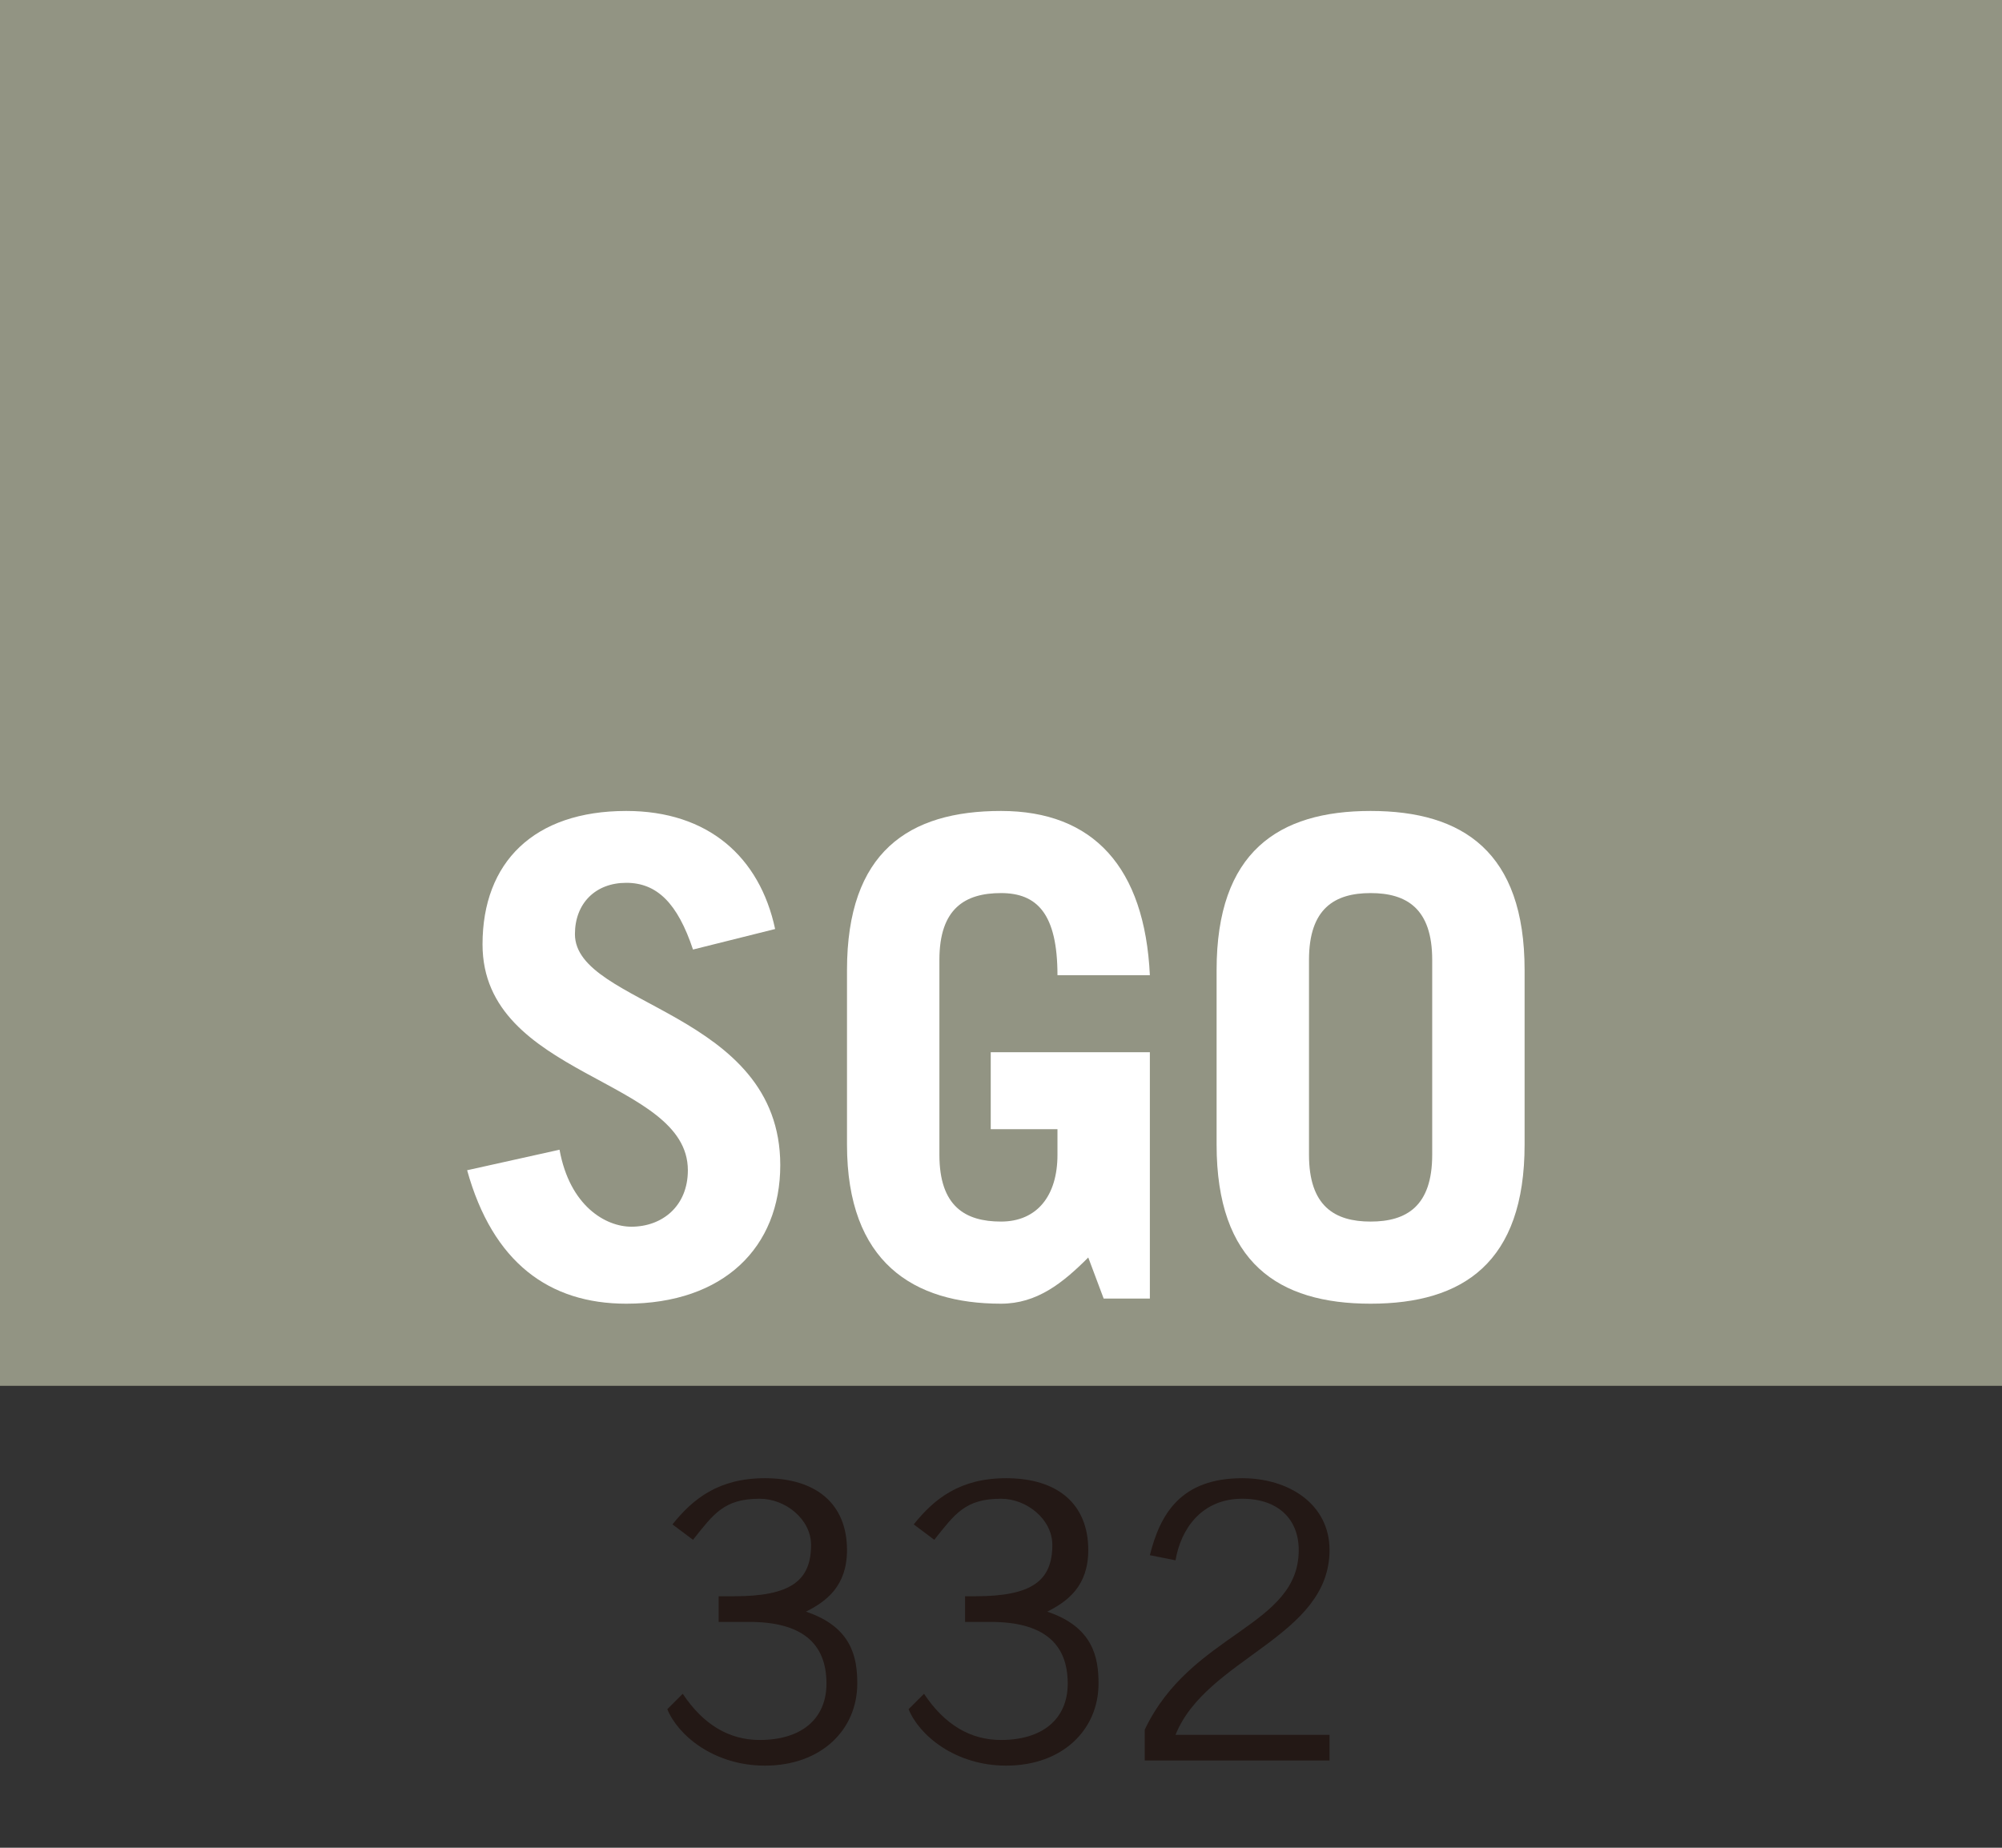
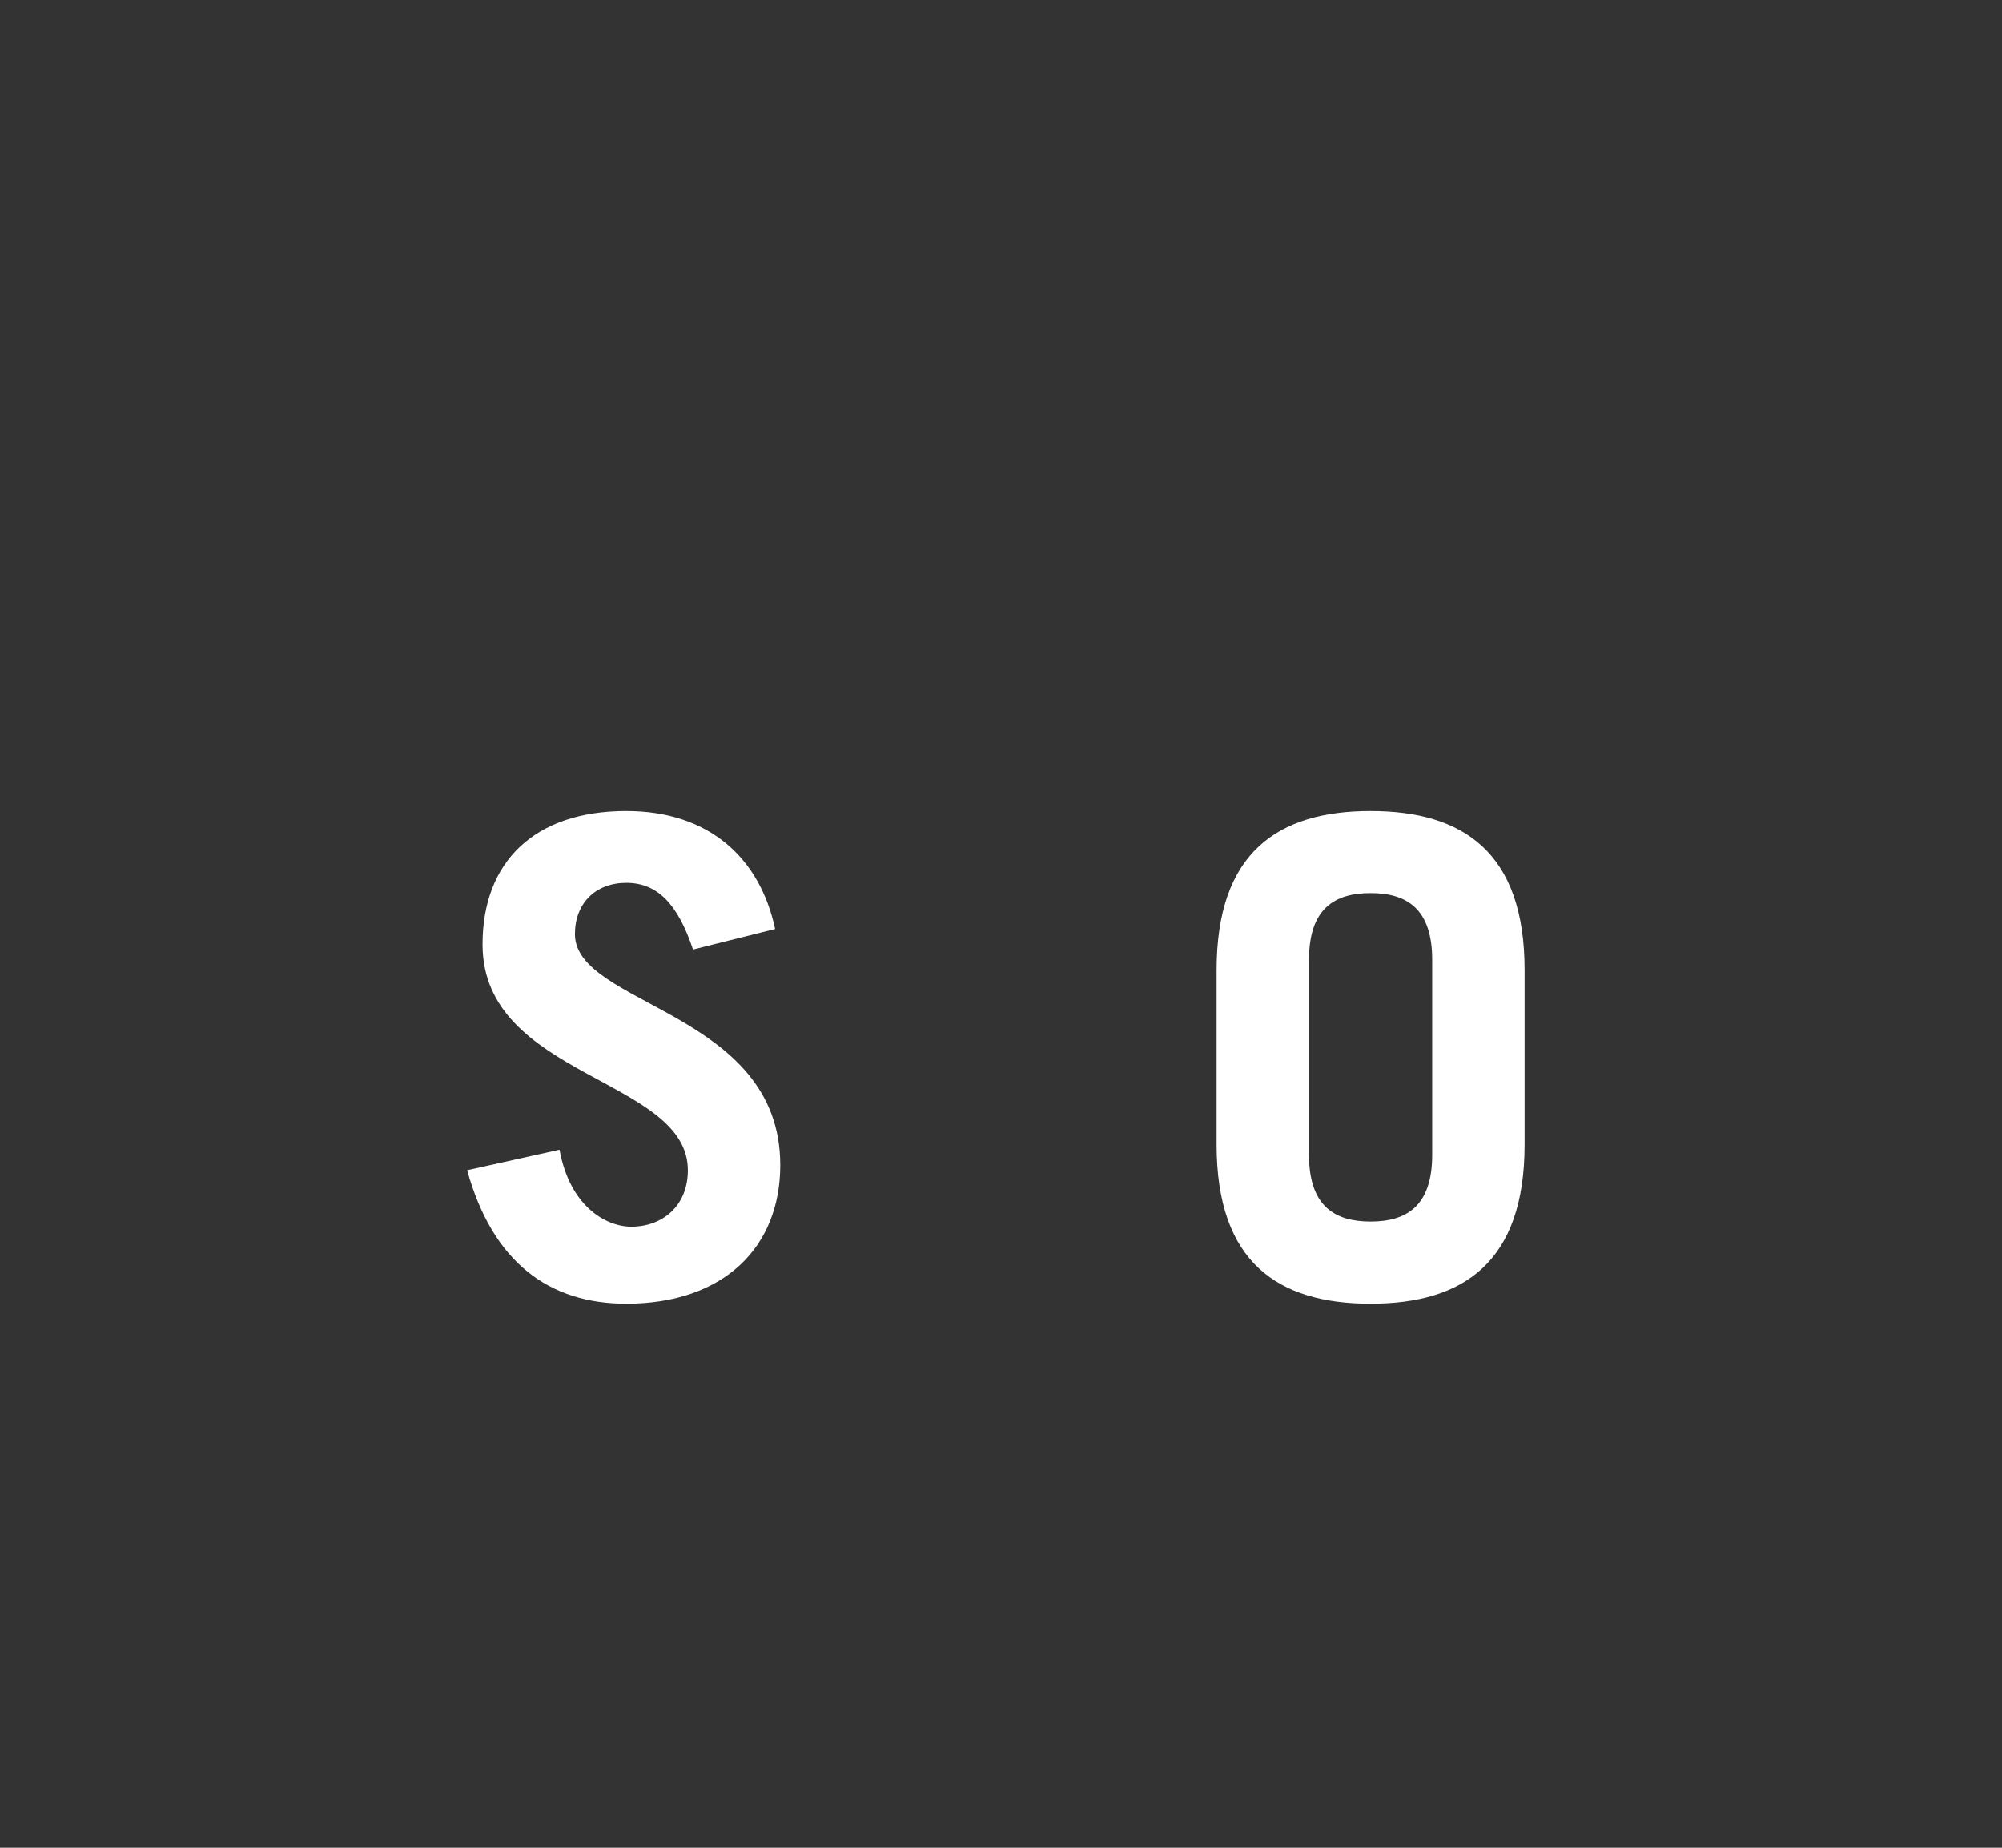
<svg xmlns="http://www.w3.org/2000/svg" version="1.1" id="مجنون_من_الأصوليين." x="0px" y="0px" viewBox="0 0 39 36" enable-background="new 0 0 39 36" xml:space="preserve">
  <rect x="0" y="0" width="39" height="36" fill="#333333" stroke="none" />
-   <rect fill="#929483" width="39" height="27" />
  <g>
    <path fill="#FFFFFF" d="M13.5,18.5c-0.3-0.9-0.7-1.3-1.3-1.3c-0.6,0-1,0.4-1,1c0,1.4,4,1.5,4,4.5c0,1.6-1.1,2.7-3,2.7   c-1.5,0-2.6-0.8-3.1-2.6l1.8-0.4c0.2,1.1,0.9,1.5,1.4,1.5c0.6,0,1.1-0.4,1.1-1.1c0-1.8-4-1.8-4-4.4c0-1.6,1-2.6,2.8-2.6   c1.6,0,2.6,0.9,2.9,2.3L13.5,18.5z" />
-     <path fill="#FFFFFF" d="M21.2,24.5c-0.5,0.5-1,0.9-1.7,0.9c-1.7,0-3-0.8-3-3.1v-3.4c0-2.3,1.2-3.1,3-3.1c1.8,0,2.8,1.1,2.9,3.2   h-1.8c0-1.2-0.4-1.6-1.1-1.6c-0.7,0-1.2,0.3-1.2,1.3v3.8c0,1,0.5,1.3,1.2,1.3c0.7,0,1.1-0.5,1.1-1.3V22h-1.3v-1.5h3.1v4.8h-0.9   L21.2,24.5z" />
    <path fill="#FFFFFF" d="M23.7,18.9c0-2.3,1.2-3.1,3-3.1s3,0.8,3,3.1v3.4c0,2.3-1.2,3.1-3,3.1s-3-0.8-3-3.1V18.9z M25.5,22.5   c0,1,0.5,1.3,1.2,1.3s1.2-0.3,1.2-1.3v-3.8c0-1-0.5-1.3-1.2-1.3s-1.2,0.3-1.2,1.3V22.5z" />
  </g>
  <g>
-     <path fill="#231815" d="M13.3,33c0.4,0.6,0.9,0.9,1.5,0.9c0.8,0,1.3-0.4,1.3-1.1c0-0.8-0.5-1.2-1.5-1.2H14v-0.5h0.3   c1.1,0,1.5-0.3,1.5-1c0-0.5-0.5-0.9-1-0.9c-0.7,0-0.9,0.3-1.3,0.8l-0.4-0.3c0.4-0.5,0.9-0.9,1.8-0.9c1,0,1.6,0.5,1.6,1.4   c0,0.7-0.4,1-0.8,1.2c0.9,0.3,1,0.9,1,1.4c0,0.9-0.7,1.6-1.8,1.6c-1,0-1.7-0.6-1.9-1.1L13.3,33z" />
-     <path fill="#231815" d="M18,33c0.4,0.6,0.9,0.9,1.5,0.9c0.8,0,1.3-0.4,1.3-1.1c0-0.8-0.5-1.2-1.5-1.2h-0.5v-0.5H19   c1.1,0,1.5-0.3,1.5-1c0-0.5-0.5-0.9-1-0.9c-0.7,0-0.9,0.3-1.3,0.8l-0.4-0.3c0.4-0.5,0.9-0.9,1.8-0.9c1,0,1.6,0.5,1.6,1.4   c0,0.7-0.4,1-0.8,1.2c0.9,0.3,1,0.9,1,1.4c0,0.9-0.7,1.6-1.8,1.6c-1,0-1.7-0.6-1.9-1.1L18,33z" />
-     <path fill="#231815" d="M25.8,34.3h-3.5v-0.6c0.9-1.9,3-2,3-3.5c0-0.6-0.4-1-1.1-1c-0.8,0-1.2,0.6-1.3,1.2l-0.5-0.1   c0.2-0.8,0.6-1.5,1.8-1.5c0.9,0,1.7,0.5,1.7,1.4c0,1.7-2.4,2.1-3,3.6h3V34.3z" />
-   </g>
+     </g>
</svg>